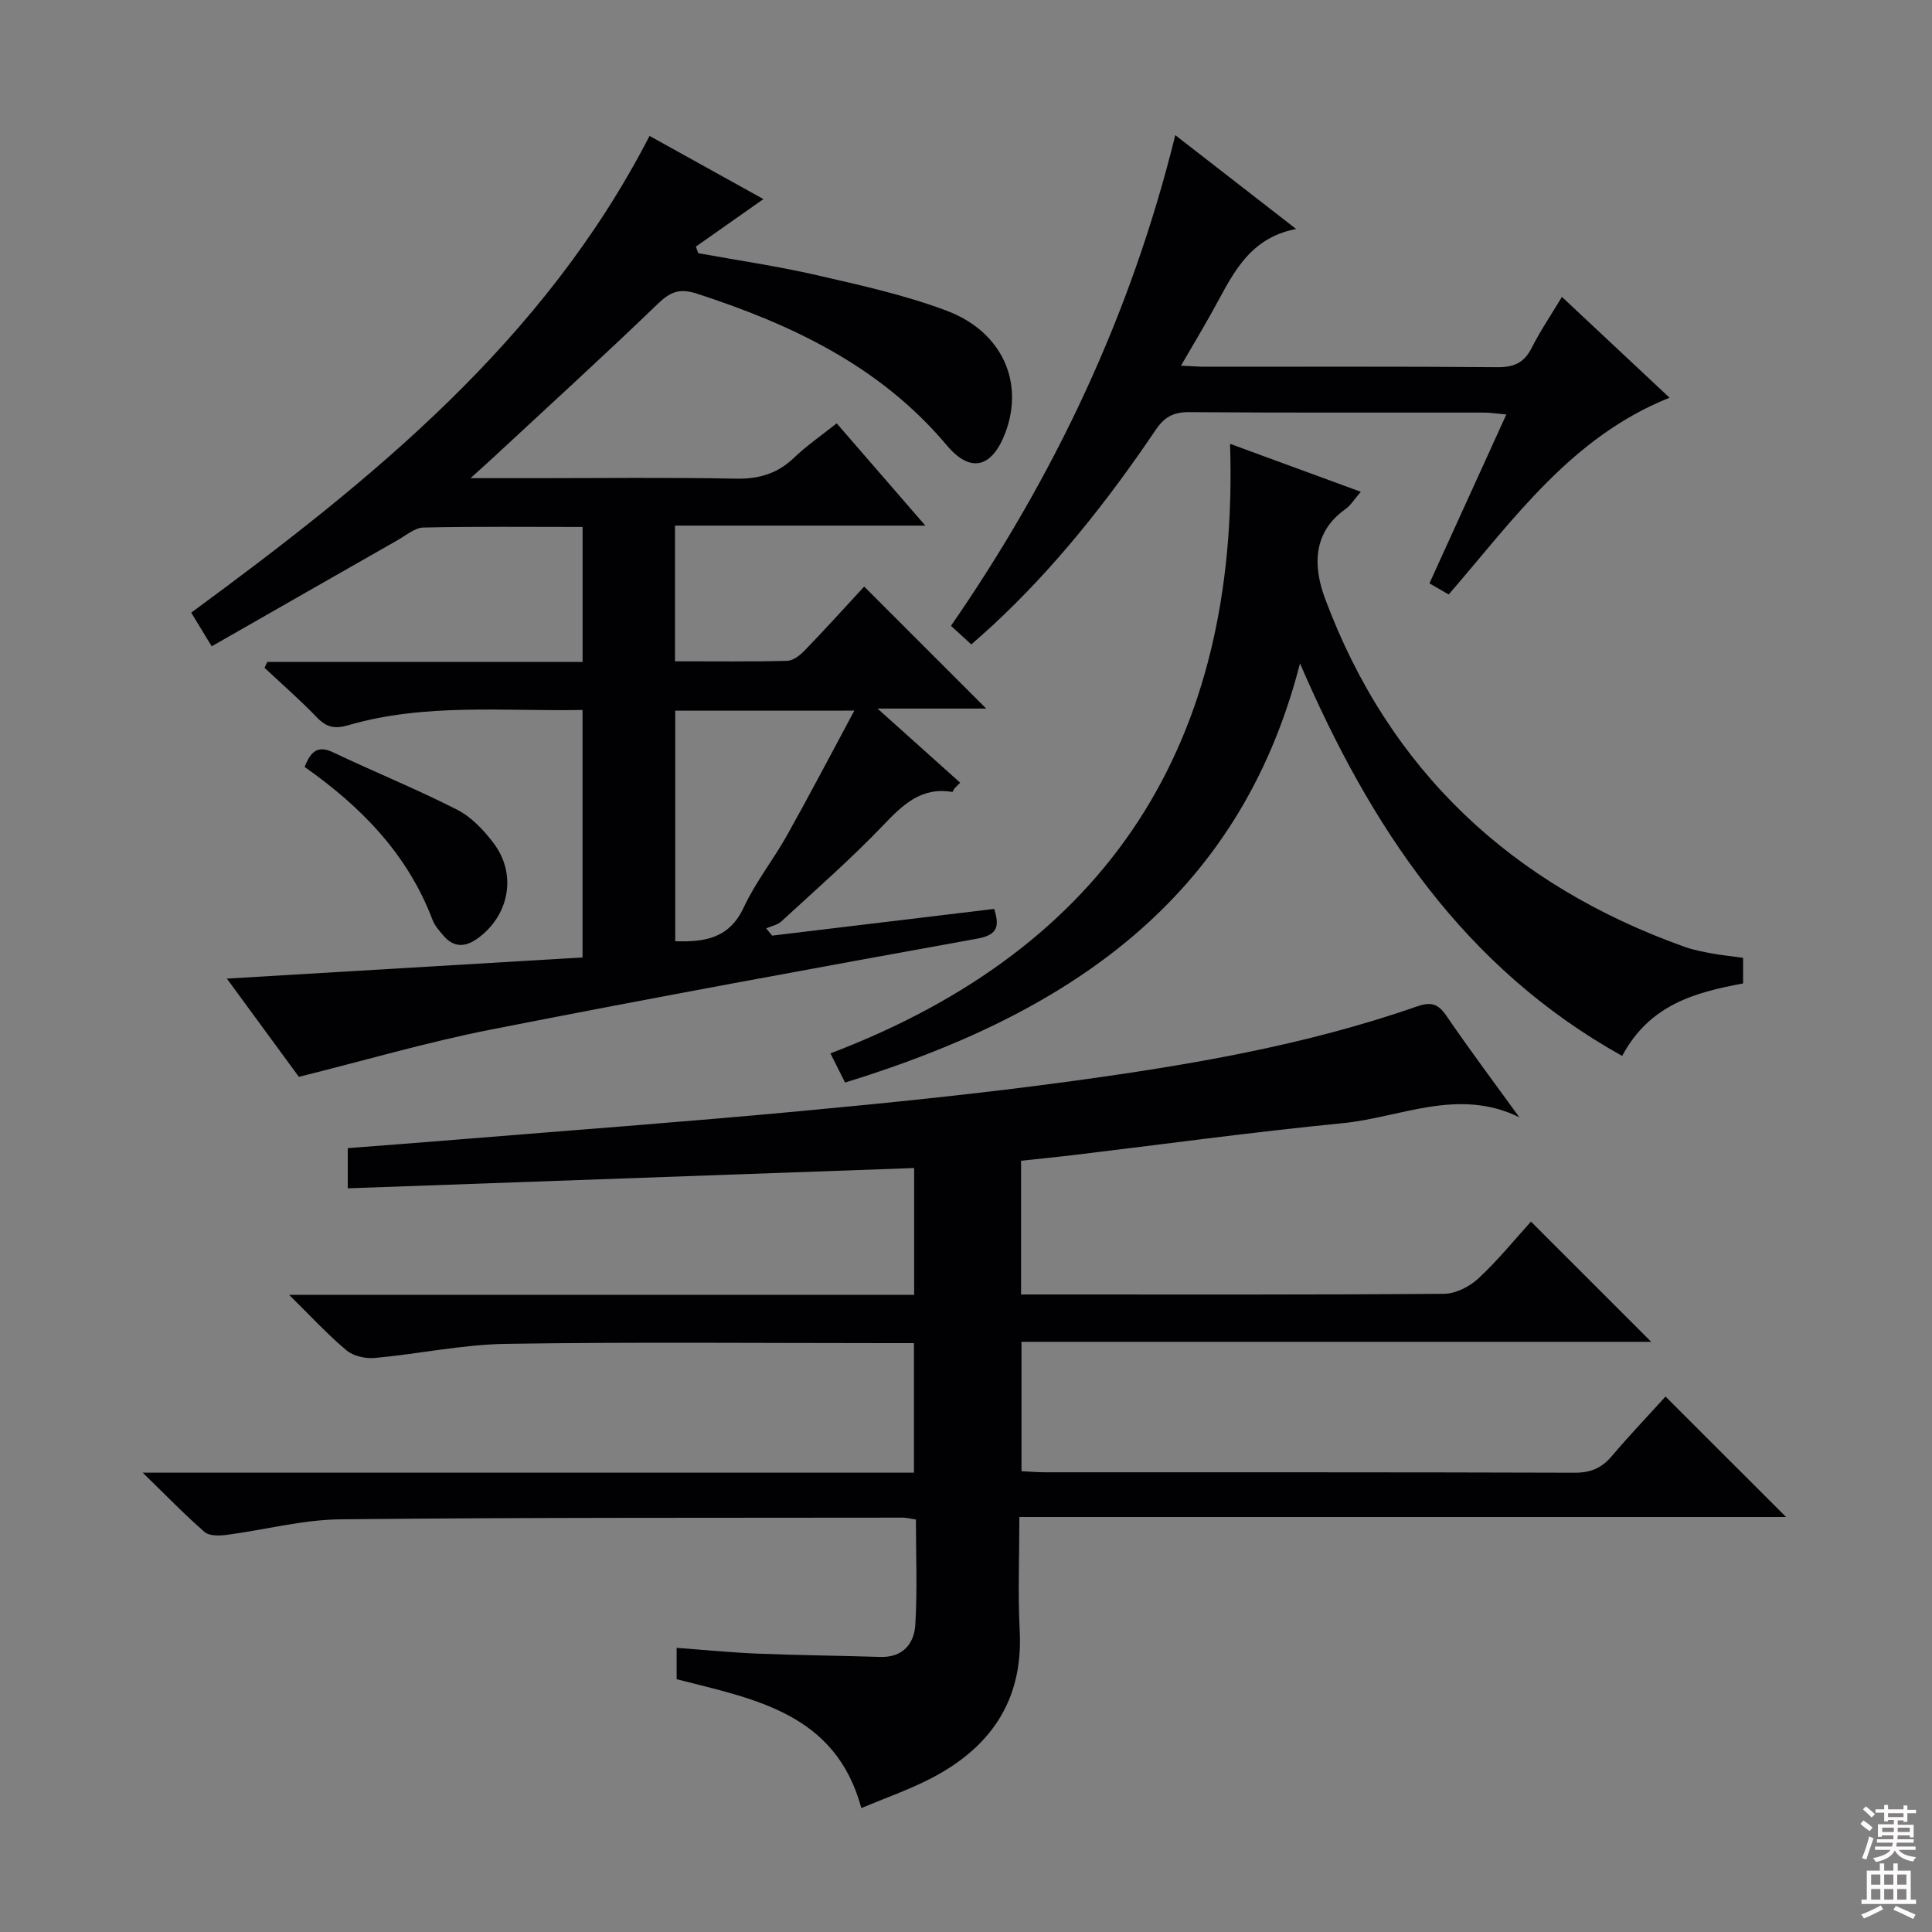
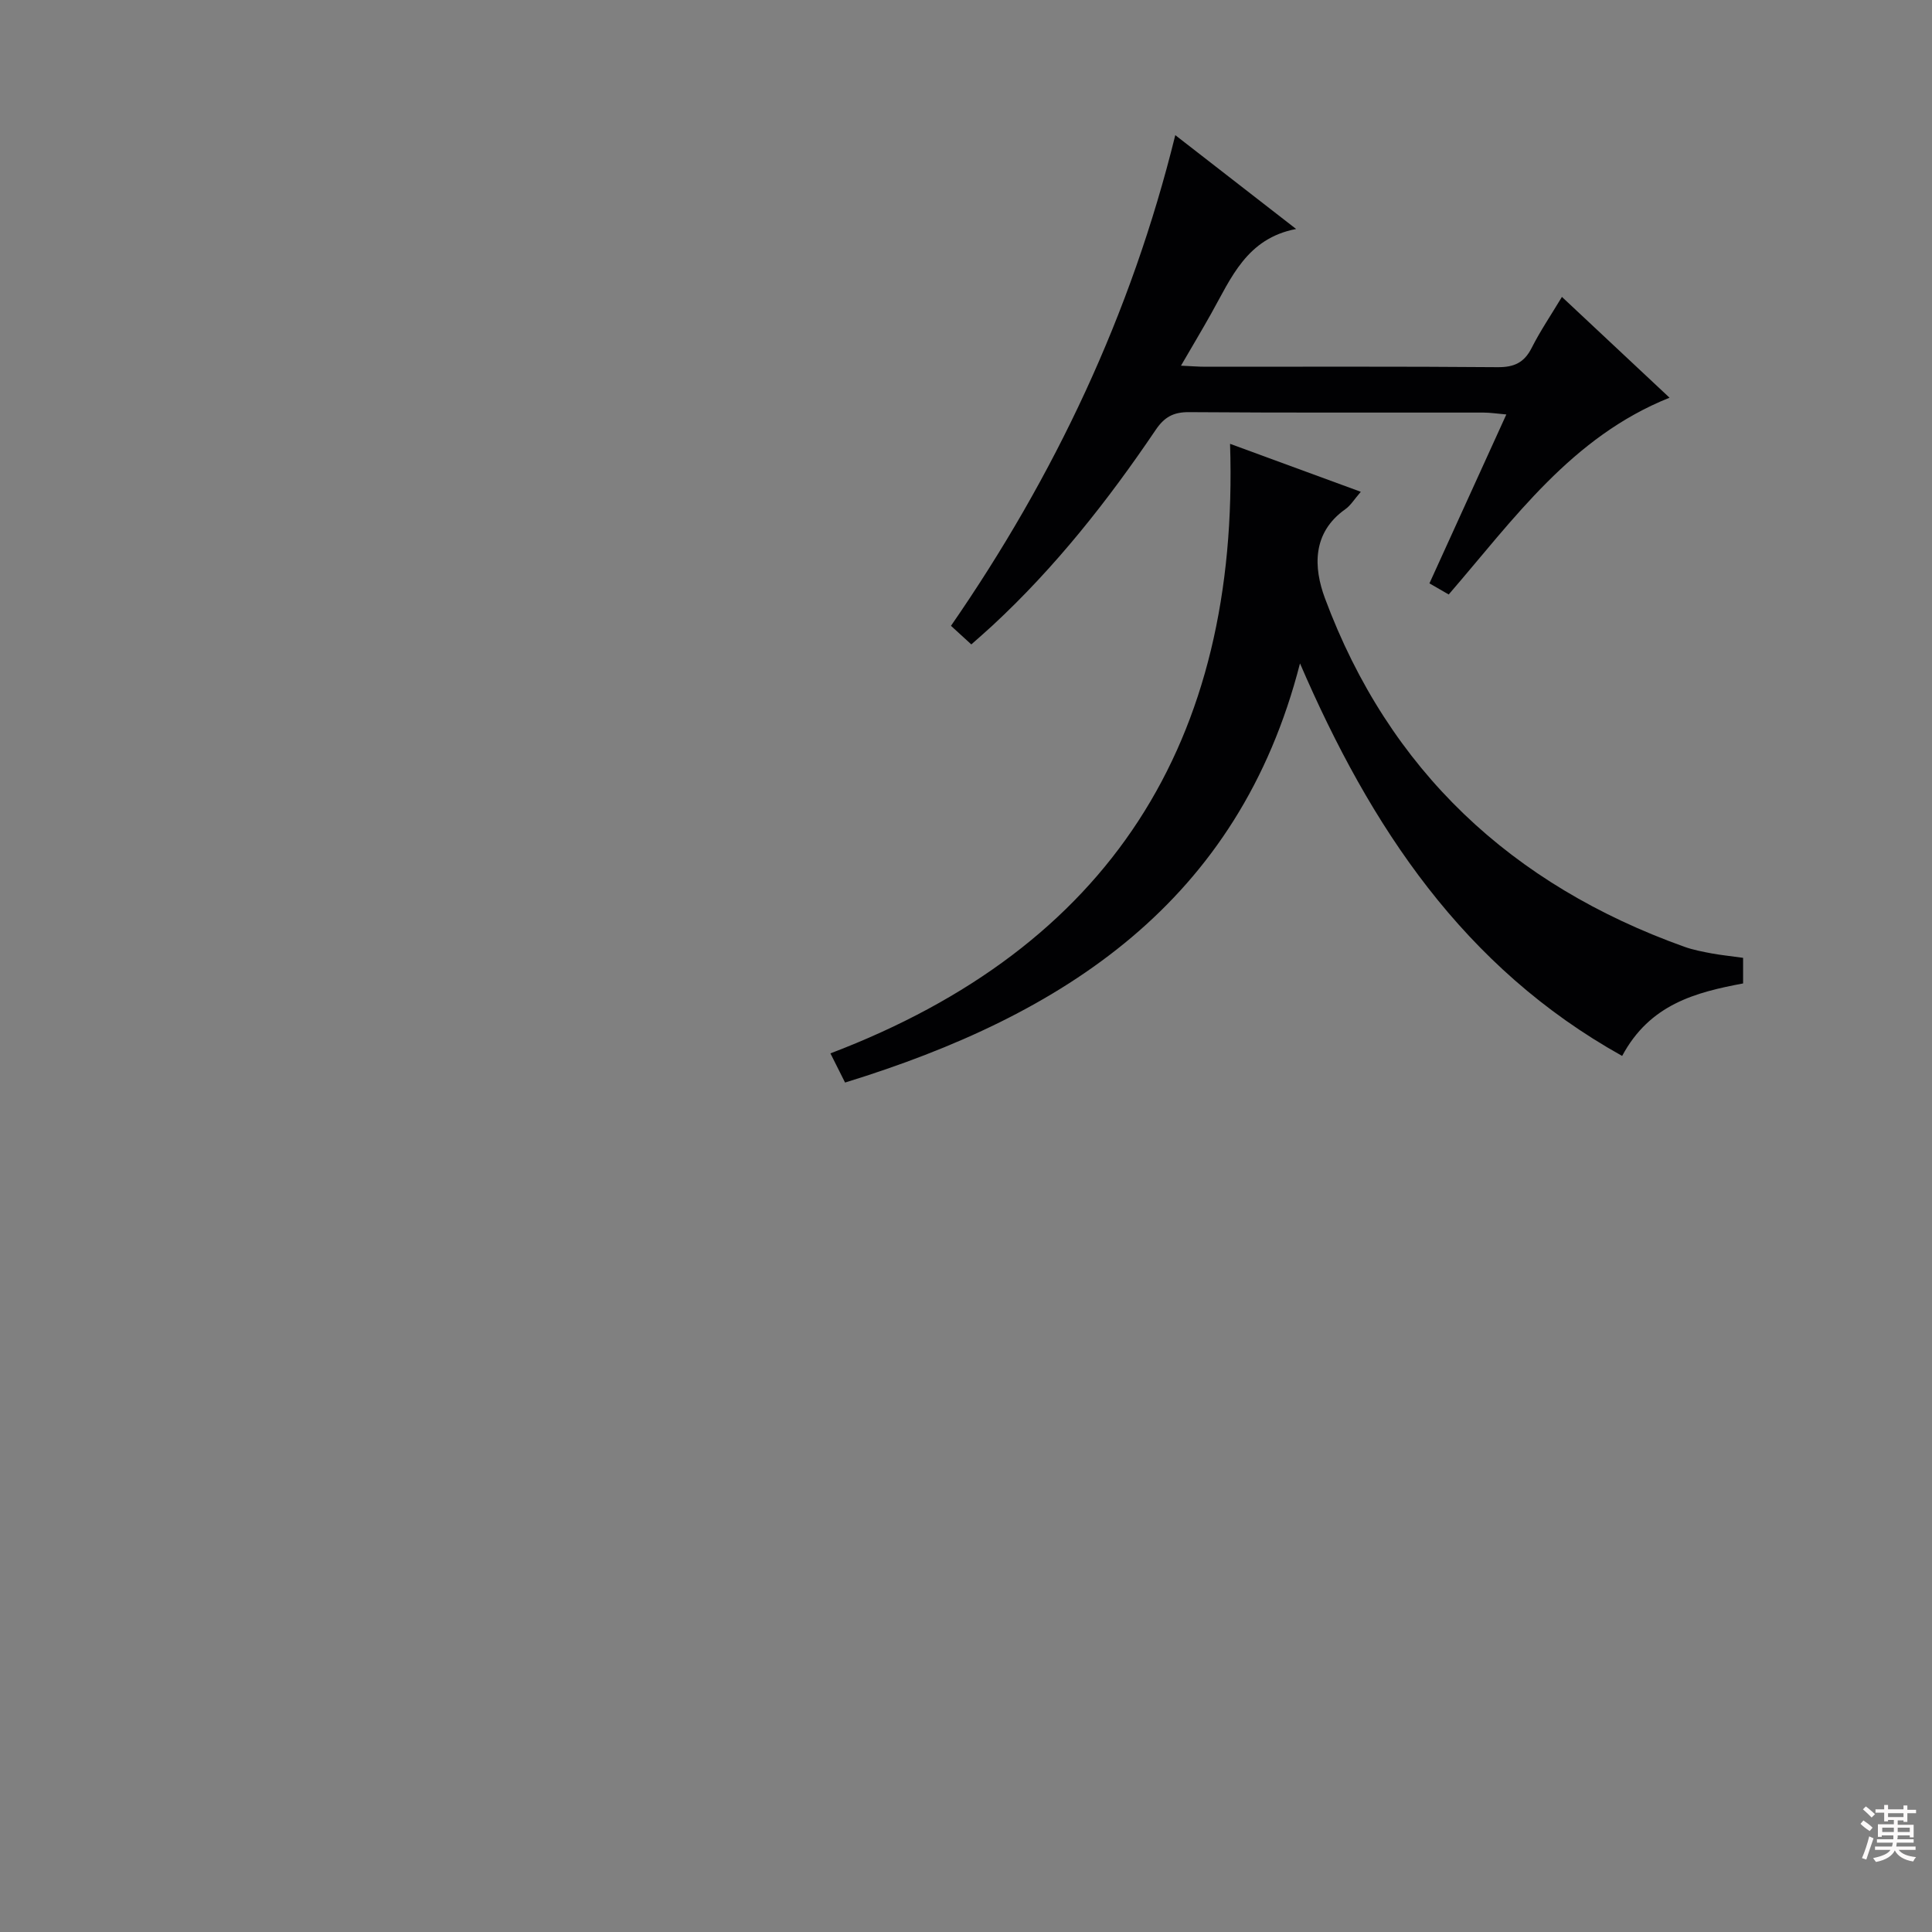
<svg xmlns="http://www.w3.org/2000/svg" enable-background="new 0 0 400 400" viewBox="0 0 400 400">
  <rect x="0" y="0" width="400" height="400" fill="#808080" stroke="none" />
  <g fill="#010103">
-     <path d="m314.56 231.32c-12.67-6.23-24.61.05-36.55 1.22-18.67 1.83-37.27 4.39-55.9 6.62-3.46.41-6.92.75-10.71 1.16v27.69h4.56c27.66 0 55.33.08 82.99-.14 2.42-.02 5.3-1.48 7.13-3.18 4.01-3.72 7.48-8.01 10.89-11.77 8.37 8.37 16.56 16.56 24.9 24.89-43.2 0-86.57 0-130.38 0v26.79c1.53.07 3.28.22 5.03.22 36.5.01 72.99-.03 109.49.09 3.32.01 5.6-.96 7.7-3.44 3.64-4.3 7.54-8.38 11.12-12.33 8.33 8.33 16.41 16.4 24.96 24.94-52.89 0-105.54 0-158.74 0 0 8.28-.33 15.92.07 23.52.76 14.63-6.19 24.39-18.68 30.76-4.42 2.25-9.14 3.9-14.11 5.98-5.35-19.75-22.23-22.56-38.24-26.68 0-2.13 0-4.08 0-6.49 5.72.42 11.26.97 16.82 1.2 8.44.34 16.9.41 25.34.68 4.65.15 7.01-2.71 7.25-6.63.45-7.25.13-14.54.13-21.82-1.39-.21-2.03-.39-2.67-.39-38.83.06-77.66-.06-116.48.35-7.88.08-15.73 2.2-23.62 3.23-1.48.19-3.55.23-4.51-.61-4.08-3.55-7.86-7.47-12.81-12.28h159.68c0-9.05 0-17.62 0-26.82-1.92 0-3.68 0-5.45 0-26.33 0-52.67-.26-78.99.15-9.06.14-18.08 2.09-27.15 2.92-1.94.18-4.47-.38-5.9-1.58-3.89-3.25-7.35-7.03-11.88-11.49h129.41c0-8.98 0-17.54 0-26.25-39.17 1.4-78 2.79-117.26 4.2 0-2.66 0-5.04 0-8.32 7.34-.57 14.87-1.13 22.39-1.75 23.68-1.93 47.39-3.68 71.05-5.89 18.86-1.76 37.72-3.67 56.49-6.24 24.18-3.3 48.25-7.37 71.41-15.45 2.85-.99 4.36-.65 6.11 1.91 4.86 7.12 10.05 14.03 15.11 21.03z" />
-     <path d="m178.92 121.44c8.55 8.55 16.67 16.67 25.26 25.26-7.24 0-14.2 0-22.5 0 6.38 5.73 11.75 10.54 17.11 15.35-.39.4-.79.79-1.18 1.19-.16.25-.36.74-.47.72-6.43-1.07-10.22 2.66-14.3 6.92-6.66 6.97-13.96 13.34-21.06 19.88-.81.75-2.09.98-3.15 1.45l1.23 1.5c15.26-1.83 30.52-3.67 45.99-5.53.98 3.34.99 5.34-3.48 6.15-33.63 6.09-67.26 12.24-100.79 18.84-13.15 2.59-26.05 6.38-39.7 9.78-4.33-5.91-9.22-12.58-14.91-20.34 25.19-1.5 49.28-2.93 73.64-4.38 0-17.16 0-33.89 0-51.24-16.32.31-32.63-1.47-48.54 3.17-2.82.82-4.52.39-6.49-1.66-3.43-3.57-7.19-6.84-10.81-10.24.19-.41.39-.81.58-1.22h65.27c0-9.54 0-18.44 0-27.94-11.08 0-22.02-.12-32.95.12-1.78.04-3.57 1.6-5.29 2.58-12.7 7.23-25.38 14.48-38.55 22.01-1.53-2.51-2.78-4.56-4.24-6.97 37.26-27.37 72.95-56.1 94.89-98.7 7.71 4.27 15.6 8.65 23.58 13.08-4.79 3.37-9.38 6.6-13.98 9.83.16.46.32.91.48 1.37 8.2 1.49 16.47 2.69 24.59 4.56 9.03 2.08 18.18 4.09 26.82 7.34 11.55 4.34 16.13 14.86 12.16 25.32-2.72 7.16-7.16 8.44-12.09 2.58-13.76-16.37-31.97-24.99-51.71-31.41-3.6-1.17-5.52-.43-8.13 2.09-11.38 10.96-23.07 21.6-34.65 32.36-1.05.97-2.12 1.92-4.13 3.74h12.88c14 0 28-.18 41.99.1 4.81.1 8.66-1.02 12.13-4.35 2.62-2.51 5.65-4.59 8.81-7.1 6.02 6.94 11.85 13.67 18.35 21.17-17.75 0-34.6 0-51.83 0v28.1c7.94 0 15.59.1 23.22-.1 1.23-.03 2.66-1.14 3.6-2.12 4.17-4.3 8.17-8.73 12.35-13.26zm-39.12 25.7v47.73c6.29.22 11.24-.69 14.18-6.99 2.44-5.24 6.13-9.88 8.97-14.95 4.66-8.32 9.08-16.78 13.93-25.8-13.07.01-24.87.01-37.08.01z" />
    <path d="m360.89 198.31v5.3c-9.87 1.85-19.32 4.32-25.04 15.01-32.85-18.31-52.09-47.39-66.7-81.27-12.67 49.43-48.84 72.82-94.19 86.78-.94-1.86-1.73-3.44-3.03-6.04 57.73-21.96 84.74-64.37 82.74-126.2 9.27 3.4 17.88 6.56 27.07 9.93-1.33 1.53-2.09 2.82-3.21 3.61-6.93 4.9-6.56 12.12-4.22 18.42 13.29 35.73 38.67 59.35 74.36 72.15 1.86.67 3.84 1.04 5.8 1.41 1.95.35 3.93.55 6.42.9z" />
    <path d="m196.89 129.57c21.45-31.03 37.29-64.47 46.44-101.59 8.38 6.51 16.56 12.86 25.02 19.43-10.25 1.95-13.46 10.18-17.59 17.52-1.92 3.42-3.93 6.79-6.25 10.78 2.21.1 3.63.22 5.05.22 20.16.01 40.33-.08 60.49.09 3.43.03 5.52-.93 7.07-4 1.78-3.52 4.02-6.82 6.26-10.55 7.59 7.11 14.85 13.91 22.28 20.87-20.29 8.12-32.19 25.08-45.72 40.74-1.17-.68-2.41-1.39-3.99-2.3 5.26-11.56 10.46-22.98 15.92-34.97-1.9-.16-3.31-.39-4.73-.39-20.33-.02-40.66.06-60.99-.09-3.23-.02-5.09 1.03-6.88 3.68-9.9 14.65-20.82 28.49-33.84 40.55-1.33 1.23-2.7 2.41-4.33 3.86-1.44-1.31-2.75-2.51-4.21-3.85z" />
-     <path d="m63.07 158.79c1.29-3.3 2.76-4.52 5.91-3.02 8.51 4.05 17.27 7.59 25.66 11.87 2.97 1.51 5.56 4.27 7.6 6.99 4.86 6.47 3.15 15.06-3.47 19.74-2.56 1.81-4.9 1.77-6.97-.67-.85-1-1.8-2.05-2.25-3.25-5.14-13.58-14.78-23.44-26.48-31.66z" />
  </g>
  <path d="m385.2 377.6.6-.7c.6.4 1.3.9 1.9 1.5l-.6.7c-.8-.5-1.4-1-1.9-1.5zm.3 7.1c.6-1.4 1.1-2.9 1.5-4.5.3.1.6.3.9.4-.5 1.4-1 2.9-1.5 4.4zm.2-10.1.6-.6c.7.5 1.3 1.1 1.9 1.6l-.7.7c-.6-.6-1.2-1.2-1.8-1.7zm8.4-.8h.8v.9h1.8v.7h-1.8v1.8h-.8v-.3h-1.2v.9h3.3v2.6h-.8v-.4h-2.5c0 .3 0 .6-.1.8h3.4v.7h-3.5c0 .3-.1.6-.1.8h4v.7h-3.5c.7.9 1.9 1.3 3.6 1.5-.2.2-.4.5-.6.9-1.9-.3-3.2-1.1-3.8-2.3-.5 1.1-1.8 2-3.9 2.4-.2-.3-.4-.5-.6-.8 1.9-.4 3.1-.9 3.6-1.7h-3.2v-.7h3.5c.1-.2.1-.5.2-.8h-3.3v-.7h3.4c0-.2 0-.5 0-.8h-2.4v.3h-.8v-2.6h3.3v-.9h-1.2v.3h-.8v-1.8h-1.8v-.7h1.8v-.9h.8v.9h3.2zm-4.4 5.5h2.4c0-.3 0-.6 0-.9h-2.4zm1.2-3.1h3.2v-.8h-3.2zm4.4 2.2h-2.4v.9h2.5v-.9z" fill="#fcfafa" />
-   <path d="m389.2 385.8h.9v1.5h1.9v-1.5h.9v1.5h2.7v6h1.1v.9h-11.3v-.9h1.1v-6h2.7zm.2 8.7.5.8c-1.2.6-2.5 1.3-4 1.9-.2-.3-.3-.6-.6-.8 1.6-.6 3-1.3 4.1-1.9zm-2-4.3h1.9v-2.1h-1.9zm0 3.1h1.9v-2.2h-1.9zm2.7-3.1h1.9v-2.1h-1.9zm0 3.1h1.9v-2.2h-1.9zm2.4 1.3c1.4.6 2.7 1.2 4.1 1.8l-.5.9c-1.5-.7-2.8-1.4-4.1-1.9zm2.2-6.5h-1.9v2.1h1.9zm-1.9 5.2h1.9v-2.2h-1.9z" fill="#fcfafa" />
</svg>